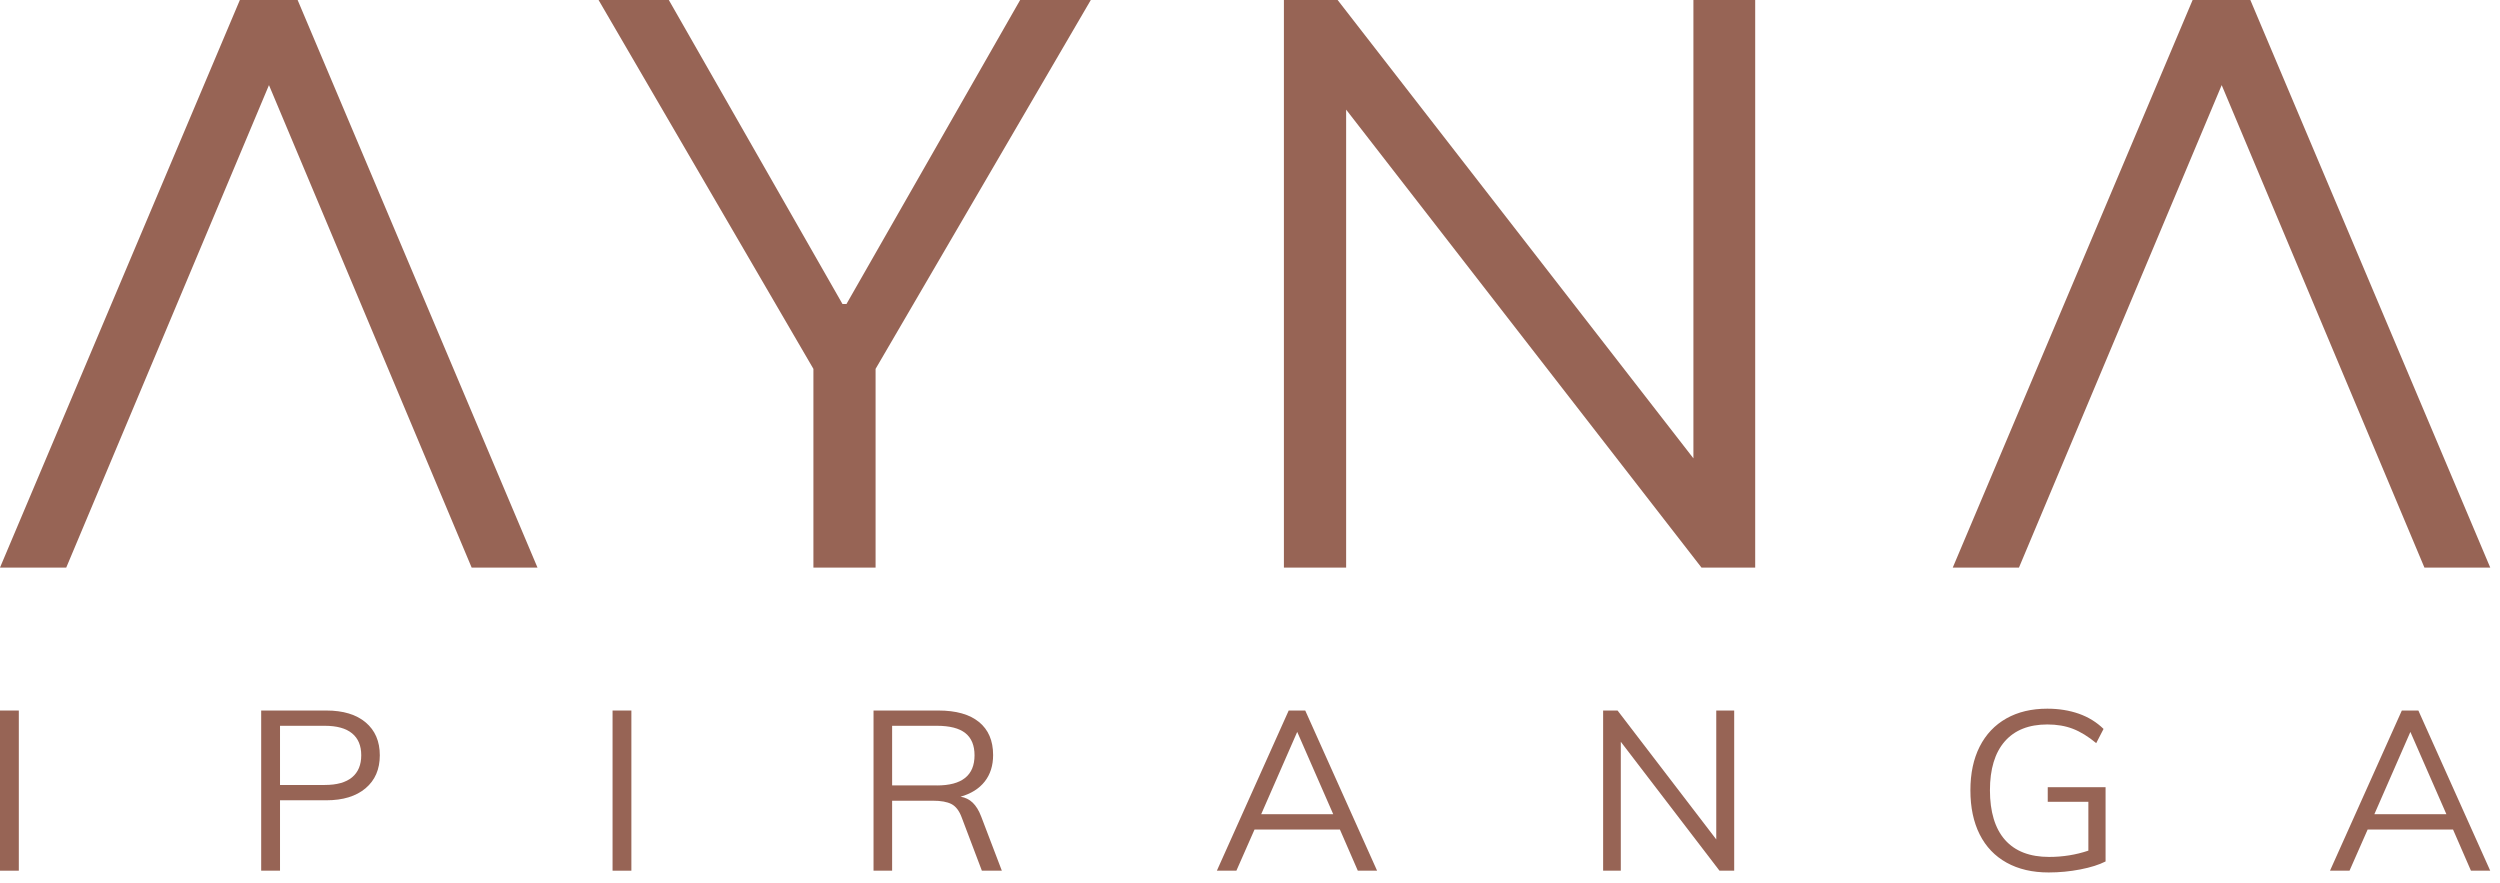
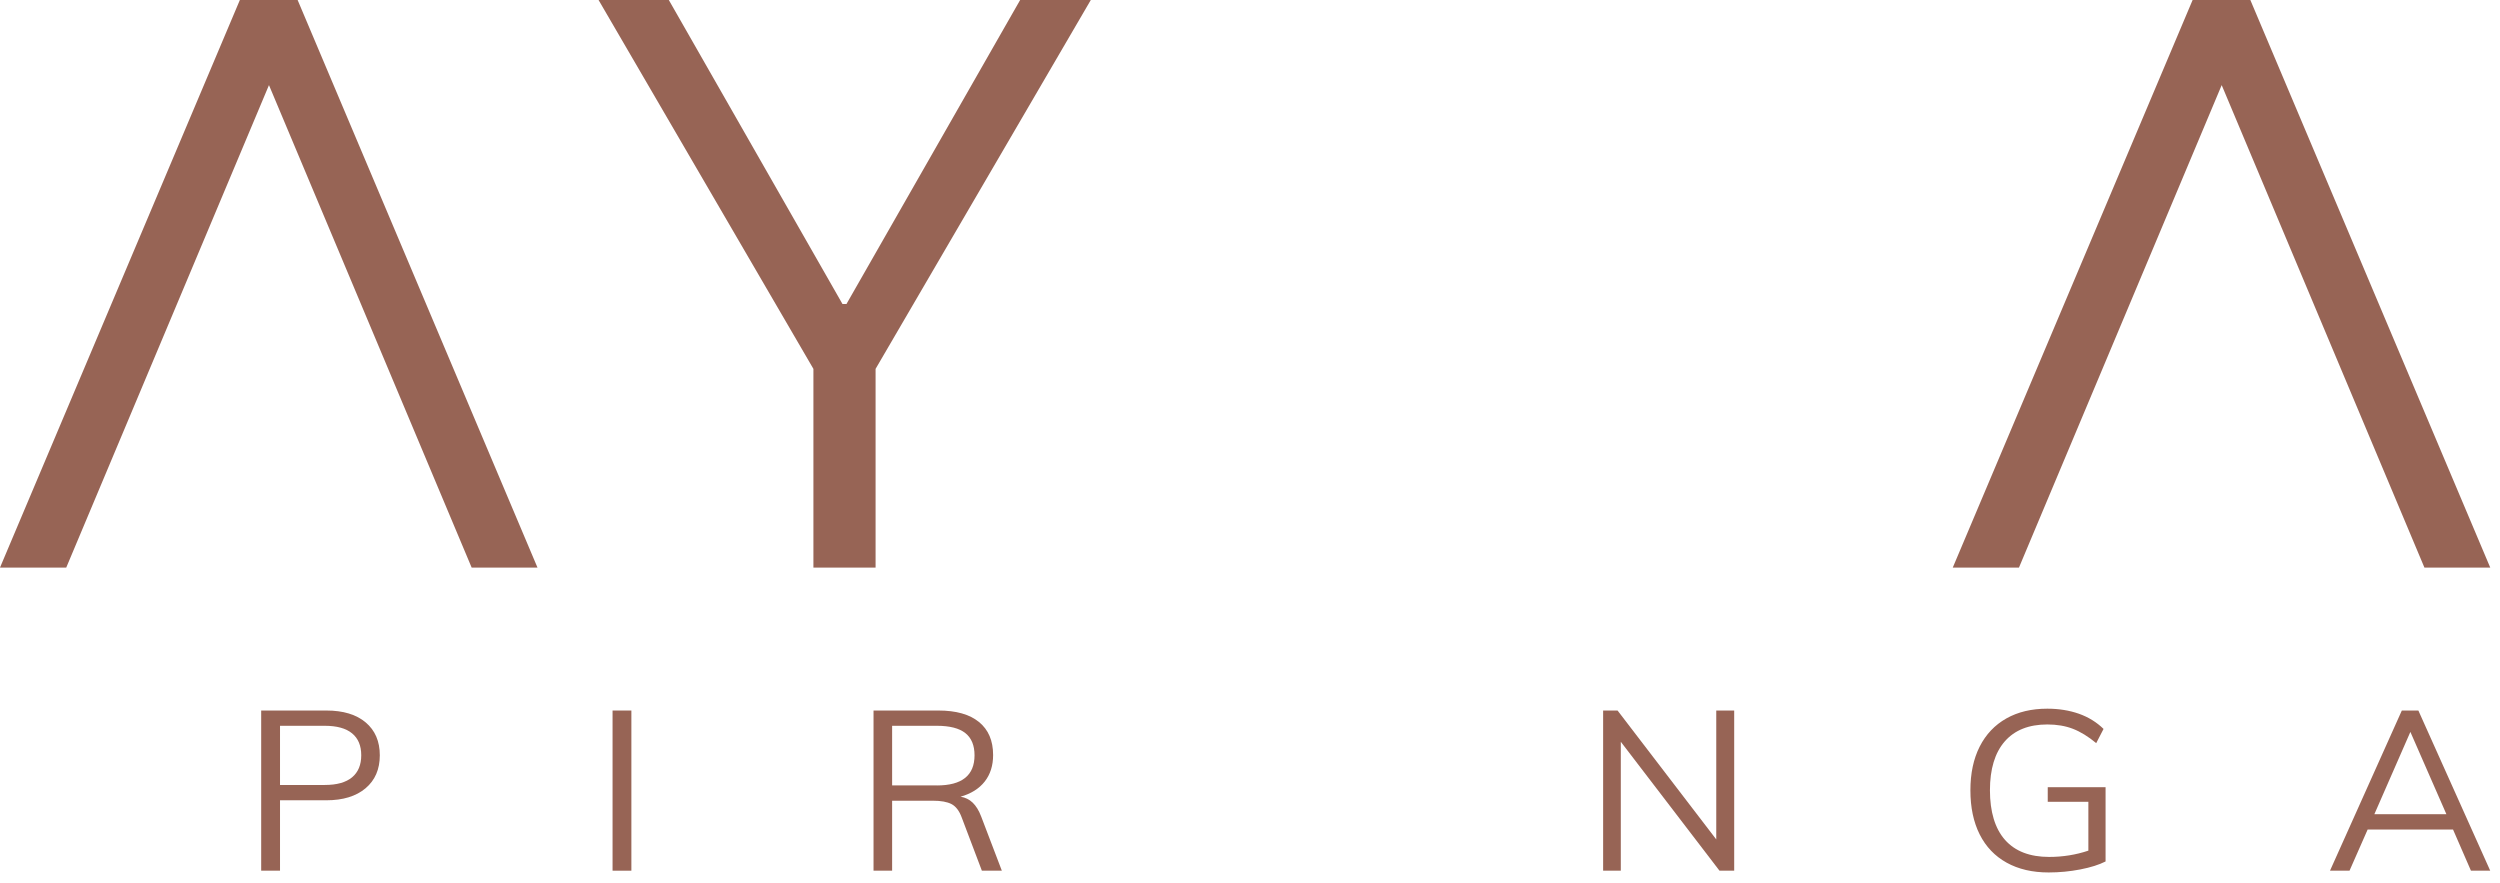
<svg xmlns="http://www.w3.org/2000/svg" width="167" height="59" viewBox="0 0 167 59" fill="none">
-   <path d="M0 47.463H1.257V58.162H0V47.463Z" fill="#976455" />
  <path d="M17.447 47.463H21.801C22.925 47.463 23.801 47.728 24.429 48.259C25.056 48.789 25.371 49.52 25.371 50.453C25.371 51.387 25.054 52.12 24.421 52.656C23.787 53.191 22.913 53.459 21.801 53.459H18.705V58.162H17.447V47.463ZM21.695 52.436C22.502 52.436 23.11 52.265 23.518 51.925C23.927 51.585 24.131 51.093 24.131 50.451C24.131 49.809 23.927 49.322 23.518 48.987C23.11 48.652 22.502 48.483 21.695 48.483H18.705V52.436H21.695Z" fill="#976455" />
  <path d="M40.919 47.463H42.176V58.162H40.919V47.463Z" fill="#976455" />
  <path d="M66.923 58.162H65.589L64.24 54.6C64.076 54.158 63.849 53.864 63.559 53.712C63.269 53.562 62.855 53.488 62.324 53.488H59.594V58.162H58.352V47.463H62.69C63.866 47.463 64.767 47.718 65.397 48.23C66.025 48.741 66.34 49.477 66.34 50.439C66.34 51.141 66.153 51.729 65.781 52.205C65.407 52.68 64.868 53.02 64.164 53.22C64.482 53.271 64.752 53.403 64.976 53.618C65.2 53.833 65.39 54.141 65.542 54.542L66.923 58.162ZM62.584 52.468C64.26 52.468 65.099 51.797 65.099 50.453C65.099 49.793 64.895 49.298 64.487 48.972C64.078 48.647 63.443 48.483 62.584 48.483H59.594V52.465H62.584V52.468Z" fill="#976455" />
-   <path d="M89.506 55.413H83.802L82.591 58.162H81.287L86.085 47.463H87.19L91.989 58.162H90.702L89.506 55.413ZM89.06 54.39L86.654 48.891L84.247 54.39H89.06Z" fill="#976455" />
  <path d="M115.844 47.463V58.162H114.862L108.27 49.551V58.162H107.089V47.463H108.053L114.646 56.073V47.463H115.842H115.844Z" fill="#976455" />
  <path d="M140.652 52.586V57.545C140.224 57.764 139.66 57.943 138.966 58.078C138.27 58.213 137.566 58.28 136.85 58.28C135.767 58.28 134.832 58.063 134.045 57.627C133.257 57.19 132.657 56.563 132.243 55.74C131.83 54.918 131.623 53.936 131.623 52.795C131.623 51.655 131.83 50.69 132.243 49.872C132.657 49.057 133.25 48.43 134.023 47.993C134.795 47.557 135.706 47.34 136.759 47.34C137.527 47.34 138.228 47.453 138.868 47.677C139.505 47.902 140.057 48.242 140.517 48.693L140.027 49.641C139.496 49.199 138.976 48.881 138.472 48.685C137.965 48.49 137.396 48.394 136.762 48.394C135.524 48.394 134.576 48.772 133.917 49.527C133.257 50.285 132.928 51.372 132.928 52.795C132.928 54.218 133.265 55.352 133.939 56.109C134.613 56.867 135.595 57.243 136.882 57.243C137.793 57.243 138.666 57.103 139.503 56.823V53.562H136.789V52.586H140.652Z" fill="#976455" />
  <path d="M163.863 55.413H158.159L156.948 58.162H155.644L160.442 47.463H161.547L166.346 58.162H165.059L163.863 55.413ZM163.42 54.39L161.013 48.891L158.607 54.39H163.42Z" fill="#976455" />
  <path d="M56.545 20.306H56.277L44.677 3.05176e-05H39.984L54.336 24.641V37.914H58.489V24.641L72.866 3.05176e-05H68.146L56.545 20.306Z" fill="#976455" />
-   <path d="M113.12 30.617L89.353 3.05176e-05H85.765V37.914H89.922V7.323L113.659 37.914H117.247V3.05176e-05H113.12V30.617Z" fill="#976455" />
  <path d="M16.023 0L0 37.914H4.425L17.967 5.685L31.506 37.914H35.904L19.881 0H16.023Z" fill="#976455" />
  <path d="M150.323 3.05176e-05H146.467L130.445 37.914H134.867L148.409 5.685L161.951 37.914H166.348L150.323 3.05176e-05Z" fill="#976455" />
</svg>